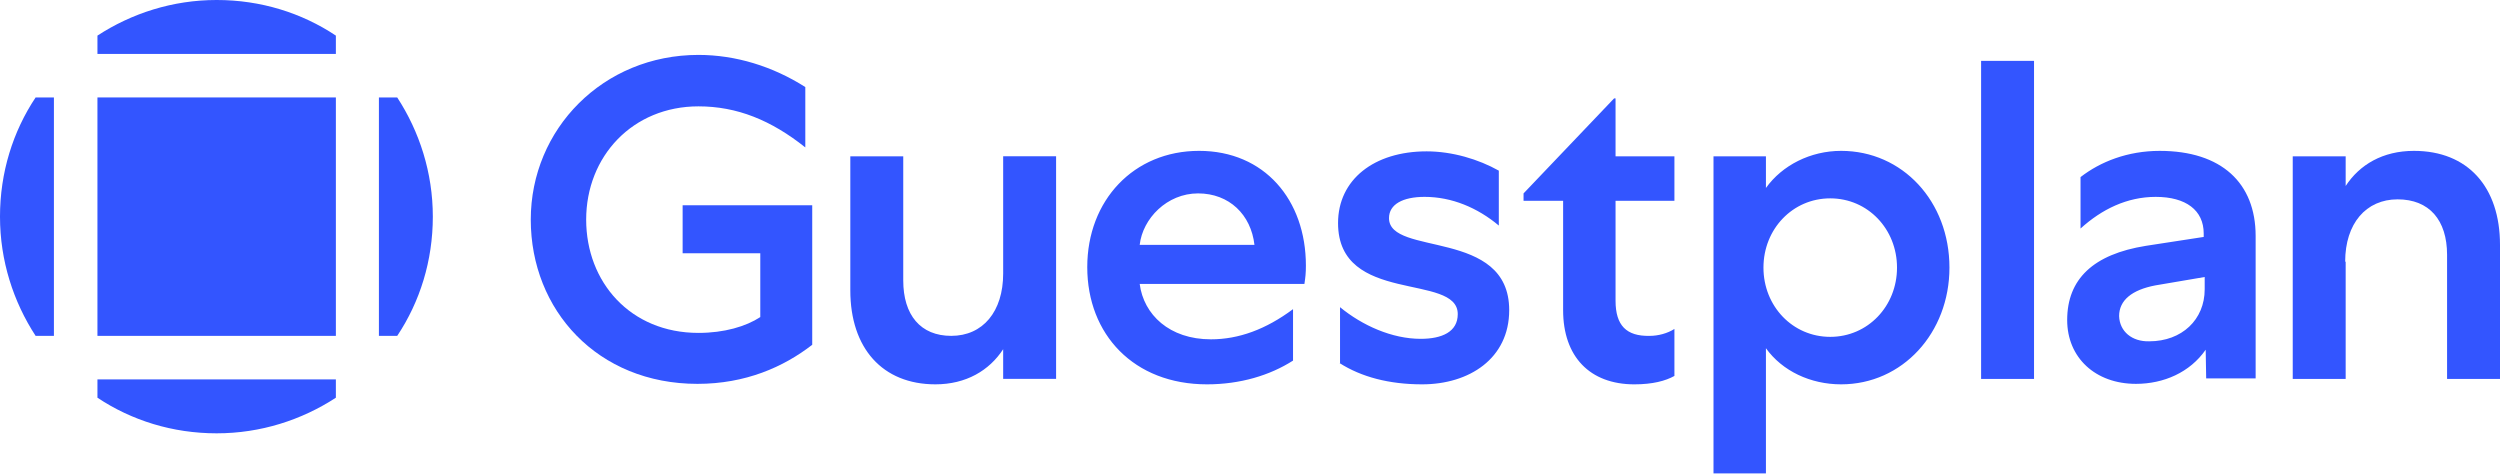
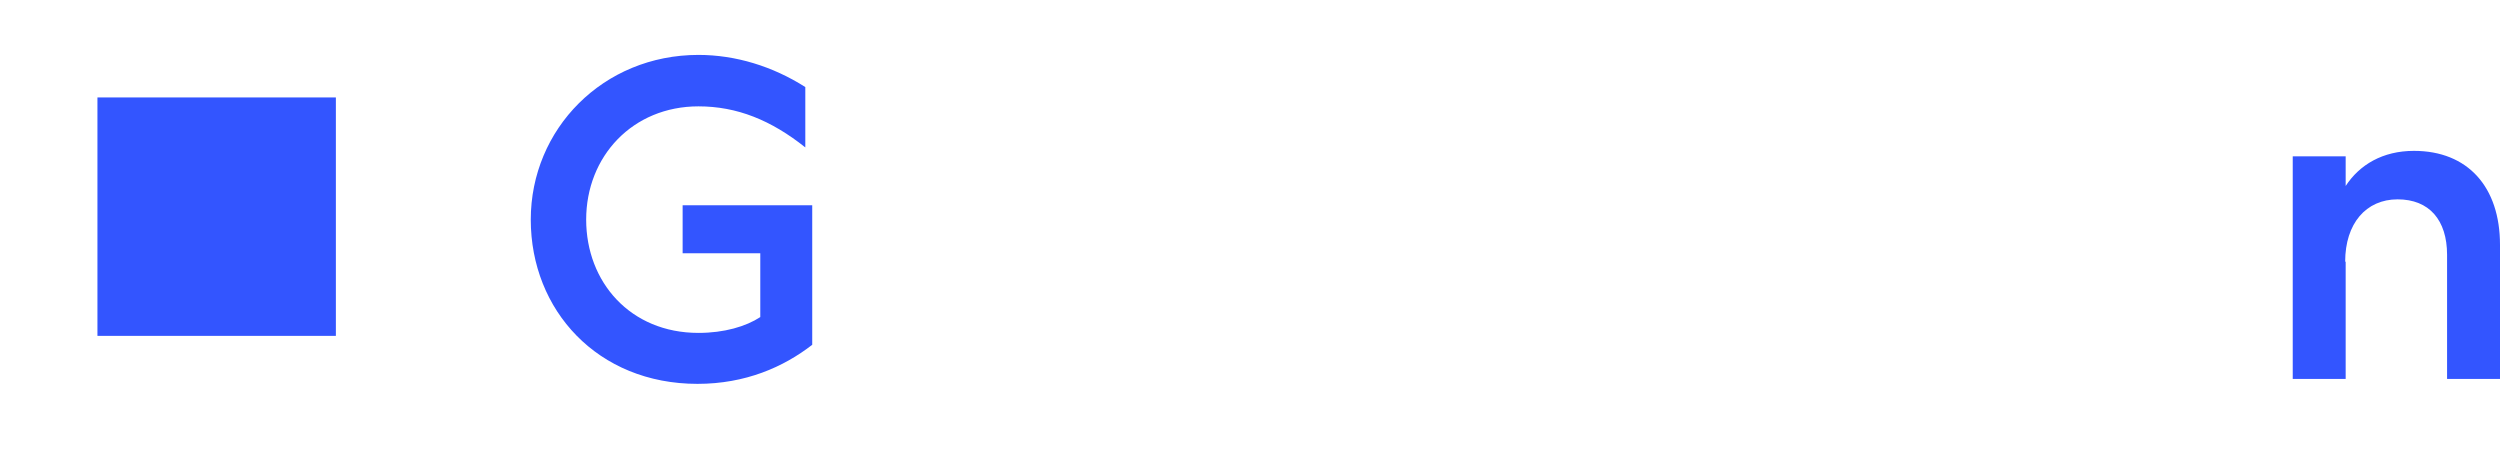
<svg xmlns="http://www.w3.org/2000/svg" fill="none" height="114" viewBox="0 0 600 114" width="600">
  <g fill="#35f">
-     <path d="m90.938 23.387v57.222h4.393c5.462-8.191 8.547-18.045 8.547-28.611s-3.205-20.419-8.547-28.611z" />
-     <path d="m23.387 12.94h57.222v-4.393c-8.191-5.461-18.045-8.548-28.611-8.548-10.566 0-20.419 3.205-28.611 8.548z" />
    <path d="m80.609 23.387h-57.222v57.222h57.222z" />
-     <path d="m80.609 91.057h-57.222v4.393c8.191 5.461 18.045 8.548 28.611 8.548 10.566 0 20.419-3.206 28.611-8.548z" />
-     <path d="m12.94 80.609v-57.222h-4.393c-5.461 8.192-8.548 18.045-8.548 28.611s3.205 20.419 8.548 28.611z" />
-     <path d="m508.587 75.861c0-3.799 3.087-6.292 8.667-7.361l11.871-2.018v2.968c0 7.242-5.461 12.465-13.296 12.465-4.155.119-7.123-2.374-7.242-6.055zm32.766 15.077v-34.309c0-12.703-8.191-20.419-23.031-20.419-7.717 0-14.246 2.612-18.995 6.292v12.347c5.105-4.63 11.16-7.598 18.045-7.598 7.242 0 11.516 3.205 11.516 8.785v.831l-13.89 2.137c-12.584 2.018-18.876 7.954-18.876 17.808 0 9.023 6.767 15.315 16.502 15.315 6.648 0 12.94-2.731 16.739-8.192l.119 6.886h11.871zm-65.888 0h12.703v-76.336h-12.703zm-20.182-26.712c0 9.26-7.004 16.62-16.027 16.62s-16.027-7.361-16.027-16.62 7.004-16.62 16.027-16.62 16.027 7.361 16.027 16.62zm-44.044-26.712v76.098h12.584v-30.036c3.917 5.461 10.684 8.666 18.045 8.666 14.721 0 25.999-12.347 25.999-28.017 0-15.908-11.278-28.017-25.999-28.017-7.361 0-14.128 3.443-18.045 8.904v-7.598zm-23.507 34.666v-23.981h14.128v-10.685h-14.128v-13.89h-.356l-21.725 22.794v1.781h9.497v26.237c0 11.159 6.411 17.808 17.096 17.808 4.392 0 7.479-.831 9.616-2.018v-11.278c-1.662 1.068-3.918 1.662-5.936 1.662-5.58.119-8.192-2.493-8.192-8.429zm-66.244 14.958c5.224 3.324 11.872 5.105 19.826 5.105 11.278 0 20.894-6.173 20.894-17.808 0-19.707-28.848-12.822-28.848-22.081 0-3.324 3.324-5.105 8.547-5.105 6.53 0 12.703 2.612 17.808 6.886v-13.178c-4.867-2.731-11.159-4.63-17.333-4.63-12.584 0-21.25 6.767-21.25 17.214 0 19.707 28.729 11.872 28.729 21.844 0 4.274-3.798 5.936-8.903 5.936-6.886 0-14.009-3.205-19.351-7.598v13.415zm-47.962-28.374c.712-6.292 6.529-12.347 14.009-12.347 7.479 0 12.702 5.105 13.533 12.347zm36.802 15.433c-6.529 4.867-13.059 7.242-19.707 7.242-9.972 0-16.145-5.936-17.095-13.296h39.533c.237-1.543.356-2.612.356-4.393 0-15.79-9.972-27.543-25.643-27.543s-26.83 11.872-26.83 27.899c0 16.146 11.159 28.136 28.73 28.136 7.954 0 15.077-2.137 20.656-5.699zm-69.568-8.548c0 9.141-4.868 14.959-12.466 14.959-7.36 0-11.515-4.986-11.515-13.296v-29.798h-12.703v32.172c0 13.89 7.717 22.556 20.419 22.556 7.361 0 12.941-3.324 16.265-8.429v7.123h12.703v-53.423h-12.703z" />
    <path d="m562.841 62.802c0-9.141 4.986-14.959 12.584-14.959s11.872 4.986 11.872 13.296v29.798h12.703v-32.173c0-13.89-7.717-22.556-20.657-22.556-7.479 0-13.059 3.324-16.383 8.429v-7.123h-12.703v53.423h12.703v-28.136z" />
    <path d="m182.469 76.098c-3.443 2.256-8.666 3.799-14.839 3.799-16.384 0-26.949-12.228-26.949-27.186 0-15.196 11.159-27.186 26.949-27.186 9.26 0 17.451 3.324 25.643 9.854v-14.484c-7.836-4.986-16.74-7.717-25.643-7.717-22.913 0-40.246 17.808-40.246 39.533 0 21.725 16.027 39.414 40.008 39.414 11.516 0 20.657-4.036 27.543-9.379v-33.478h-31.104v11.516h18.638z" />
  </g>
</svg>